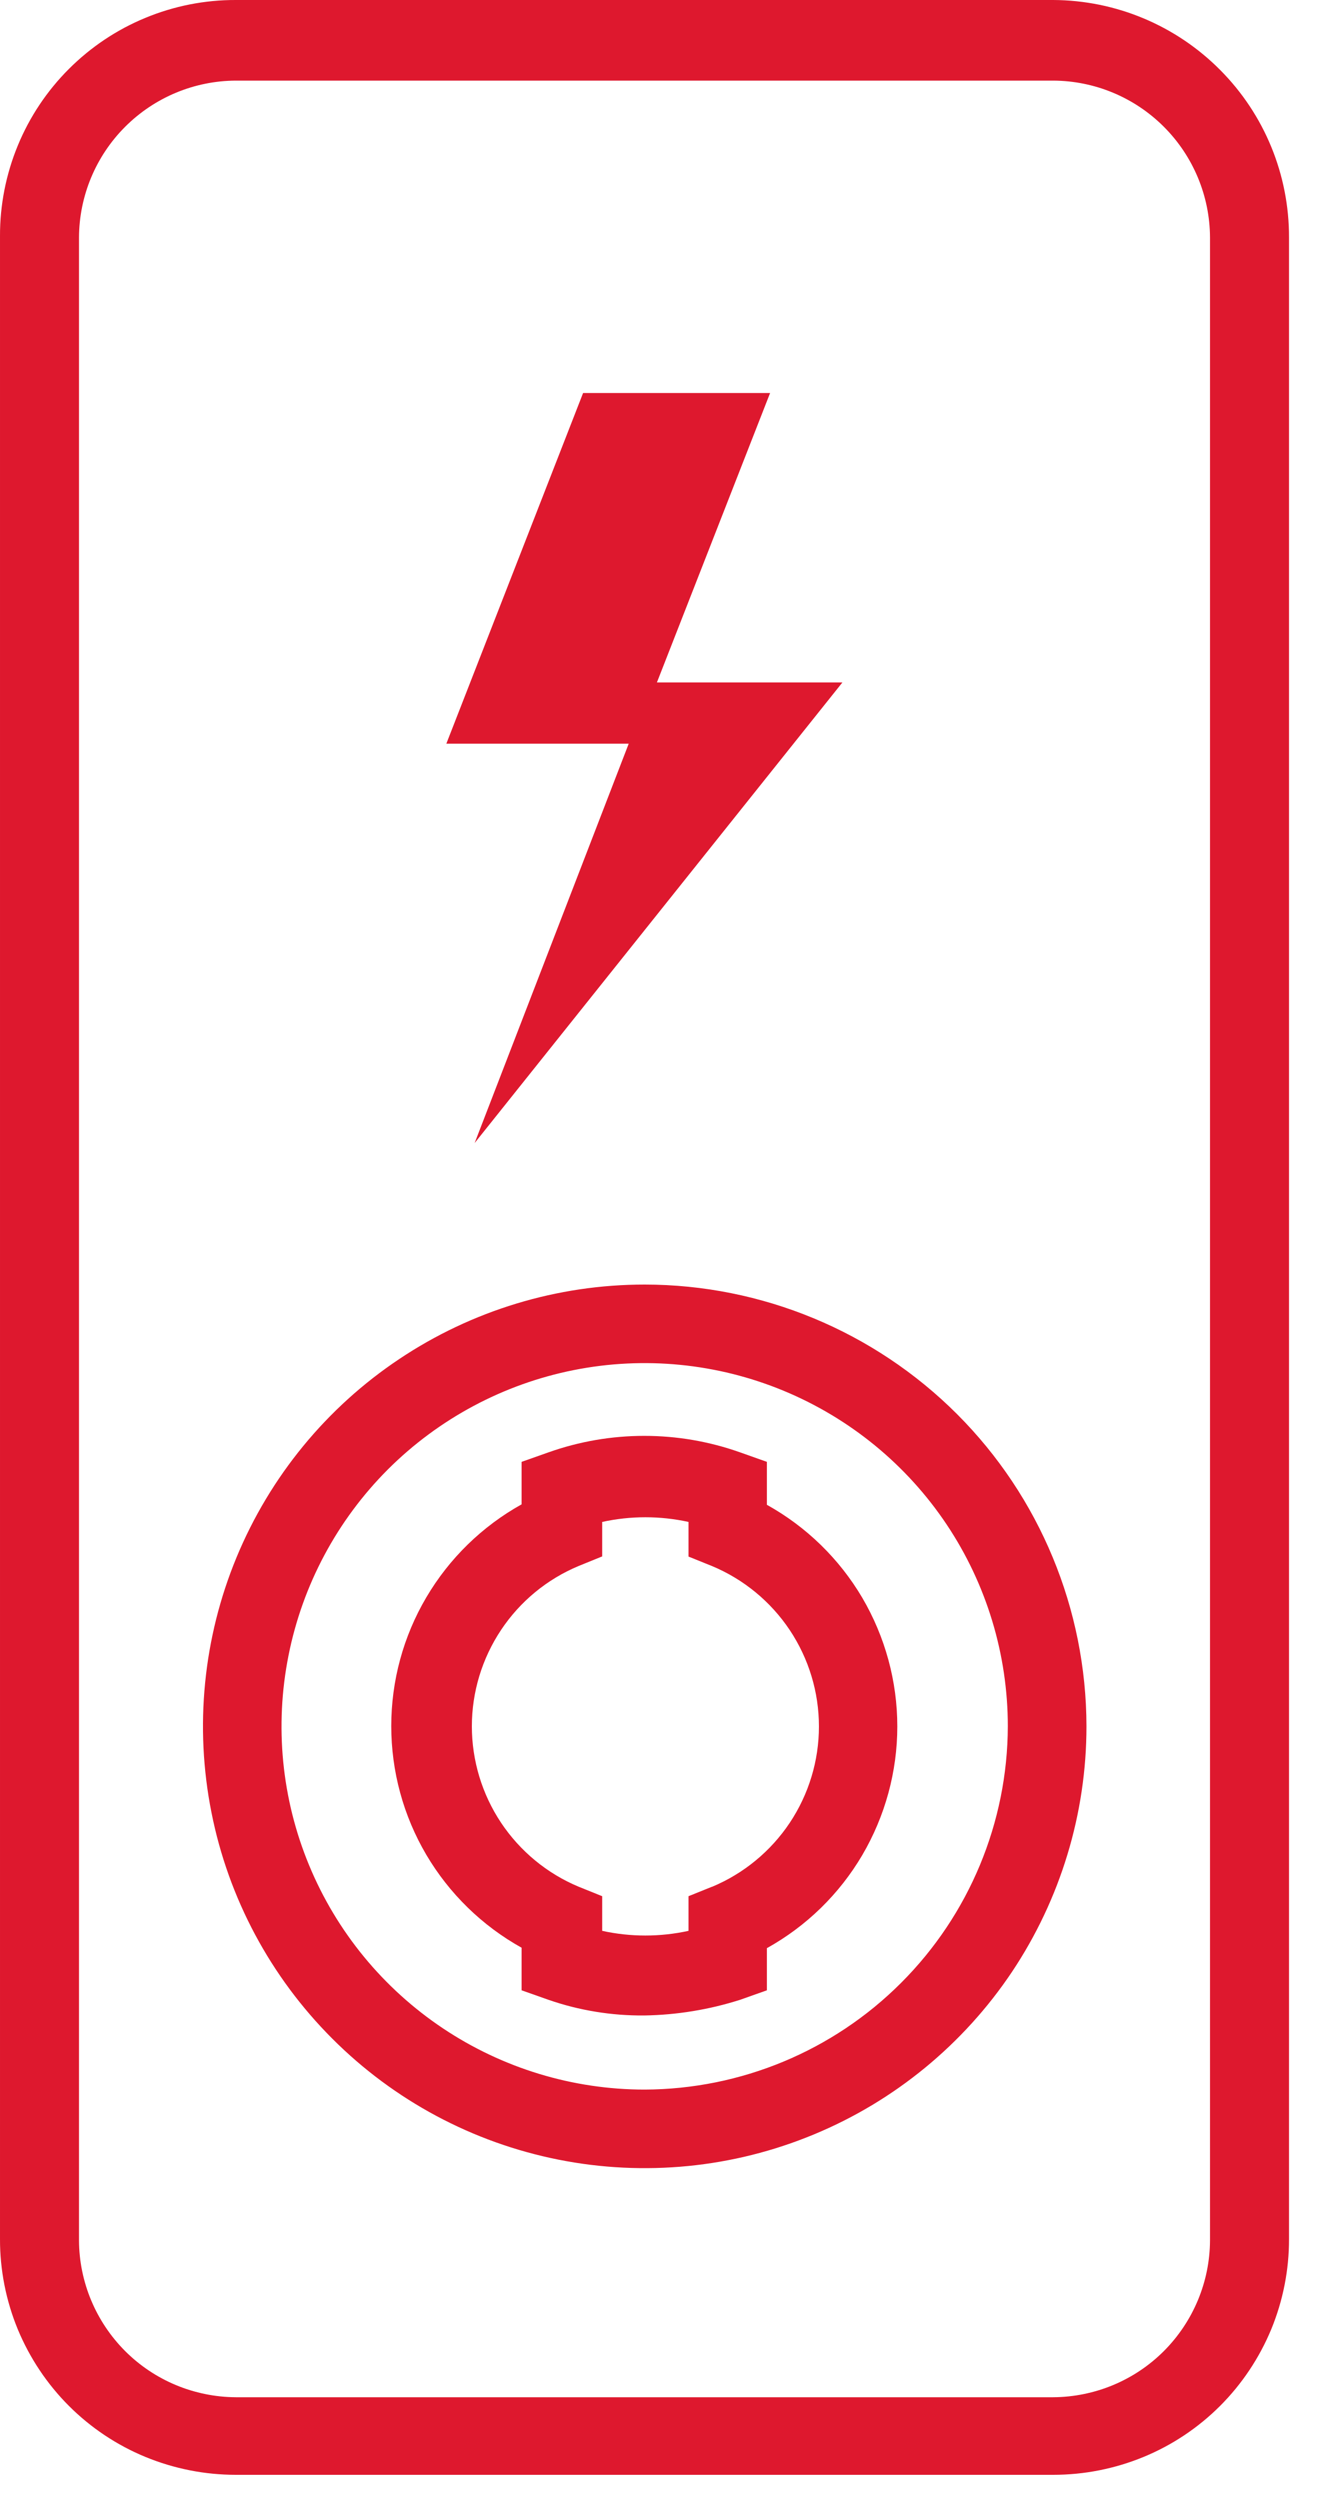
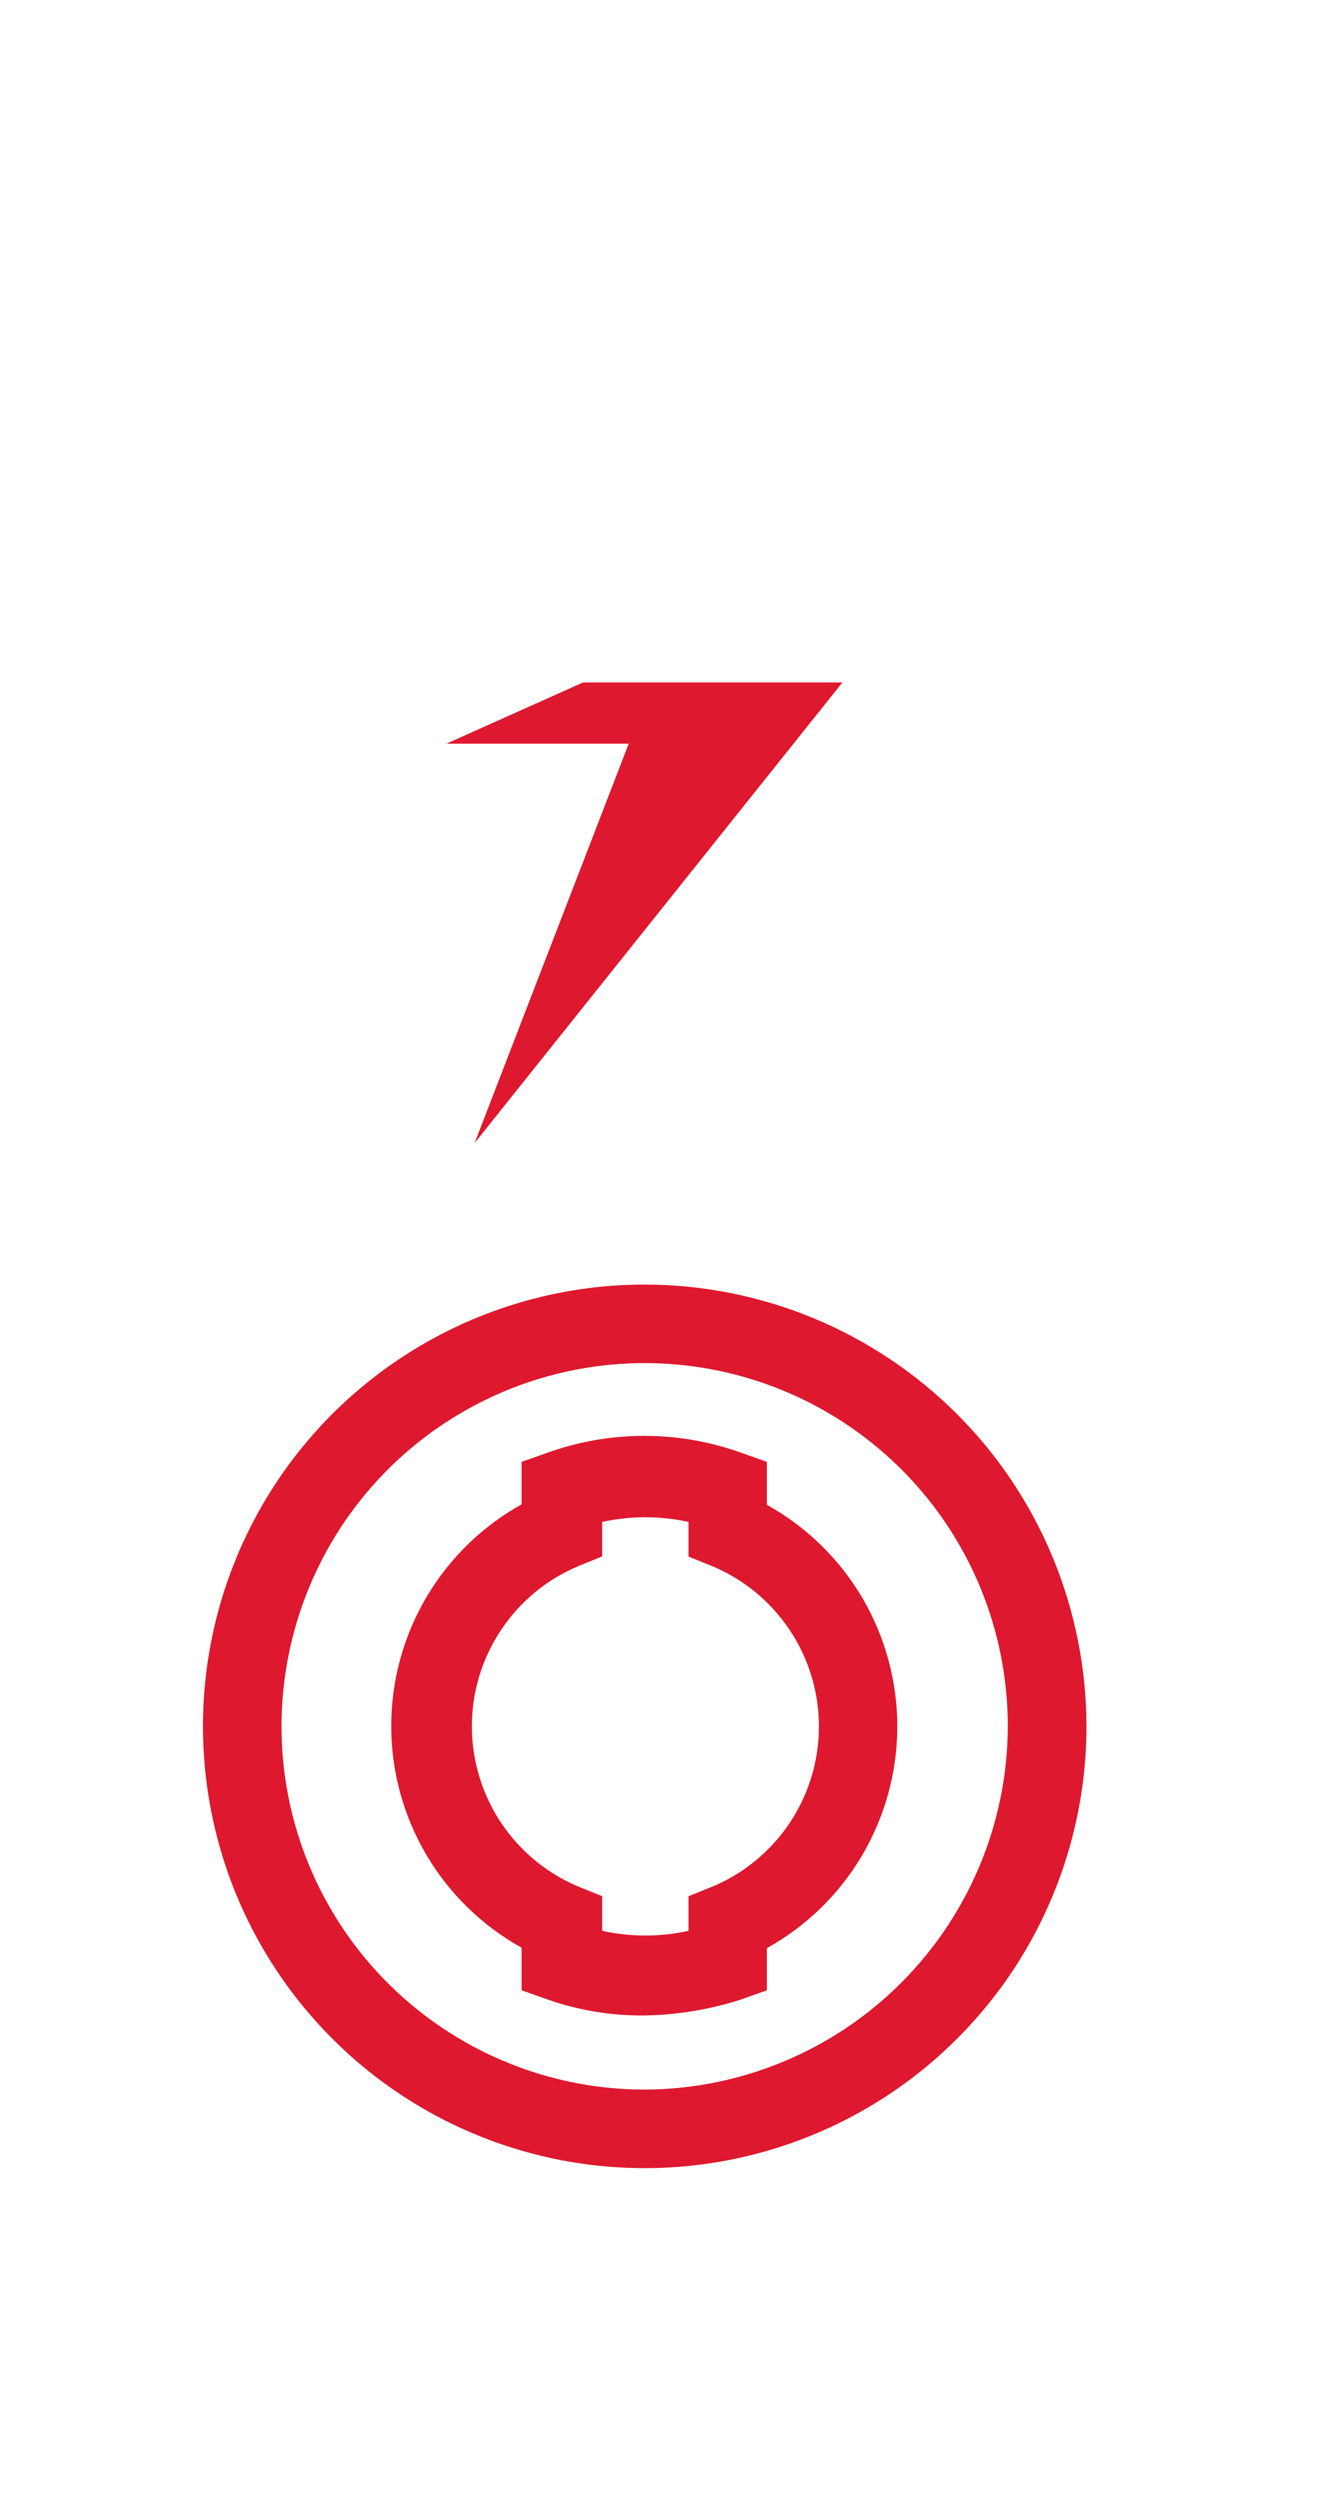
<svg xmlns="http://www.w3.org/2000/svg" width="15" height="28" viewBox="0 0 15 28" fill="none">
-   <path d="M11.798 7.20287e-06H2.642C2.294 -0.001 1.95 0.067 1.629 0.2C1.308 0.332 1.017 0.527 0.771 0.773C0.526 1.018 0.331 1.31 0.199 1.631C0.067 1.952 -0.001 2.296 1.18826e-05 2.643V25.078C-0.001 25.425 0.067 25.769 0.199 26.09C0.332 26.41 0.526 26.702 0.772 26.948C1.017 27.193 1.309 27.388 1.63 27.52C1.951 27.652 2.295 27.72 2.642 27.72H11.798C12.146 27.72 12.489 27.652 12.81 27.52C13.131 27.388 13.423 27.193 13.668 26.948C13.914 26.702 14.108 26.41 14.241 26.09C14.373 25.769 14.441 25.425 14.44 25.078V2.66C14.442 1.957 14.165 1.282 13.669 0.784C13.174 0.285 12.501 0.003 11.798 7.20287e-06ZM13.555 25.094C13.553 25.559 13.367 26.004 13.038 26.334C12.709 26.663 12.264 26.848 11.798 26.851H2.642C2.176 26.848 1.731 26.663 1.402 26.334C1.073 26.004 0.887 25.559 0.885 25.094V2.66C0.887 2.195 1.073 1.749 1.402 1.42C1.731 1.091 2.176 0.905 2.642 0.903H11.798C12.264 0.905 12.709 1.091 13.038 1.42C13.367 1.749 13.553 2.195 13.555 2.66V25.094Z" fill="#DE182E" />
  <path d="M7.222 14.388C6.243 14.388 5.287 14.678 4.473 15.222C3.659 15.765 3.025 16.538 2.65 17.443C2.276 18.347 2.178 19.342 2.369 20.302C2.559 21.262 3.031 22.143 3.723 22.835C4.415 23.528 5.297 23.999 6.257 24.19C7.217 24.381 8.212 24.283 9.116 23.908C10.02 23.534 10.793 22.899 11.337 22.086C11.88 21.272 12.171 20.315 12.171 19.336C12.169 18.024 11.648 16.766 10.72 15.838C9.792 14.911 8.534 14.389 7.222 14.388ZM7.222 23.405C6.417 23.405 5.631 23.166 4.962 22.719C4.293 22.272 3.771 21.637 3.463 20.893C3.155 20.15 3.075 19.332 3.232 18.543C3.389 17.753 3.776 17.029 4.345 16.459C4.914 15.891 5.639 15.503 6.428 15.346C7.218 15.189 8.036 15.27 8.779 15.578C9.522 15.886 10.158 16.407 10.605 17.076C11.052 17.745 11.29 18.532 11.29 19.336C11.287 20.414 10.857 21.447 10.095 22.209C9.333 22.972 8.3 23.401 7.222 23.405Z" fill="#DE182E" />
  <path d="M8.591 16.853V16.374L8.292 16.268C7.597 16.021 6.838 16.021 6.143 16.268L5.843 16.374V16.85C5.401 17.096 5.032 17.456 4.775 17.893C4.518 18.329 4.383 18.827 4.383 19.333C4.383 19.84 4.518 20.337 4.775 20.774C5.032 21.21 5.401 21.57 5.843 21.816V22.293L6.143 22.399C6.488 22.519 6.852 22.578 7.217 22.575C7.582 22.569 7.944 22.51 8.292 22.399L8.591 22.293V21.821C9.034 21.575 9.403 21.215 9.66 20.778C9.916 20.341 10.052 19.844 10.052 19.338C10.052 18.831 9.916 18.334 9.66 17.897C9.403 17.461 9.034 17.101 8.591 16.855V16.853ZM7.976 21.133L7.713 21.239V21.627C7.394 21.697 7.065 21.697 6.746 21.627V21.239L6.483 21.133C6.128 20.985 5.826 20.735 5.613 20.416C5.4 20.096 5.286 19.72 5.286 19.336C5.286 18.952 5.4 18.577 5.613 18.257C5.826 17.937 6.128 17.688 6.483 17.54L6.746 17.433V17.047C7.065 16.977 7.394 16.977 7.713 17.047V17.435L7.976 17.541C8.331 17.689 8.634 17.939 8.847 18.258C9.06 18.578 9.174 18.953 9.174 19.338C9.174 19.722 9.06 20.097 8.847 20.417C8.634 20.736 8.331 20.986 7.976 21.134V21.133Z" fill="#DE182E" />
-   <path d="M5.317 12.803L9.437 7.644H7.359L8.627 4.402H6.532L5 8.33H7.043L5.317 12.803Z" fill="#DE182E" />
+   <path d="M5.317 12.803L9.437 7.644H7.359H6.532L5 8.33H7.043L5.317 12.803Z" fill="#DE182E" />
</svg>